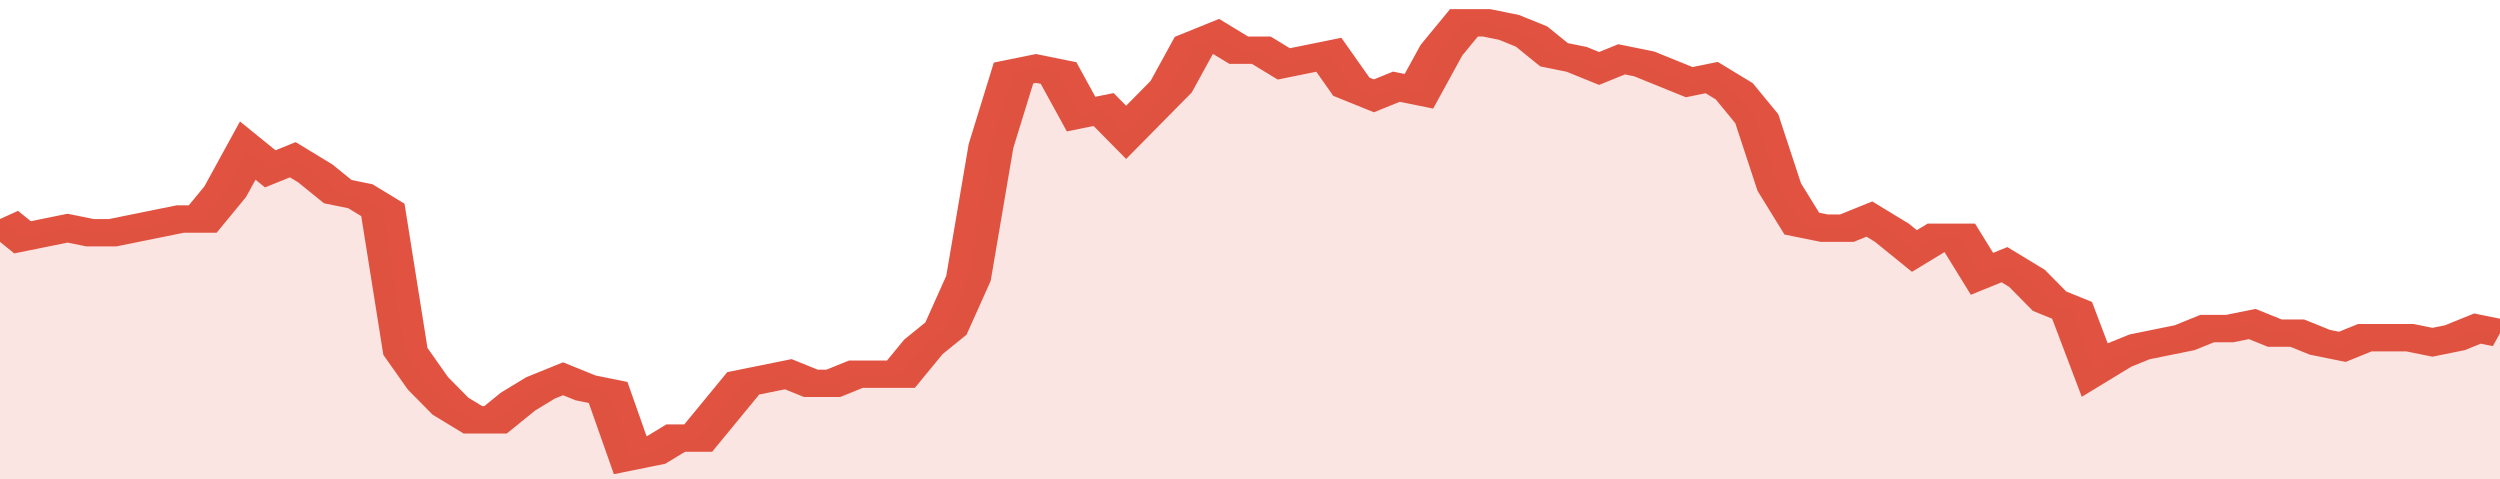
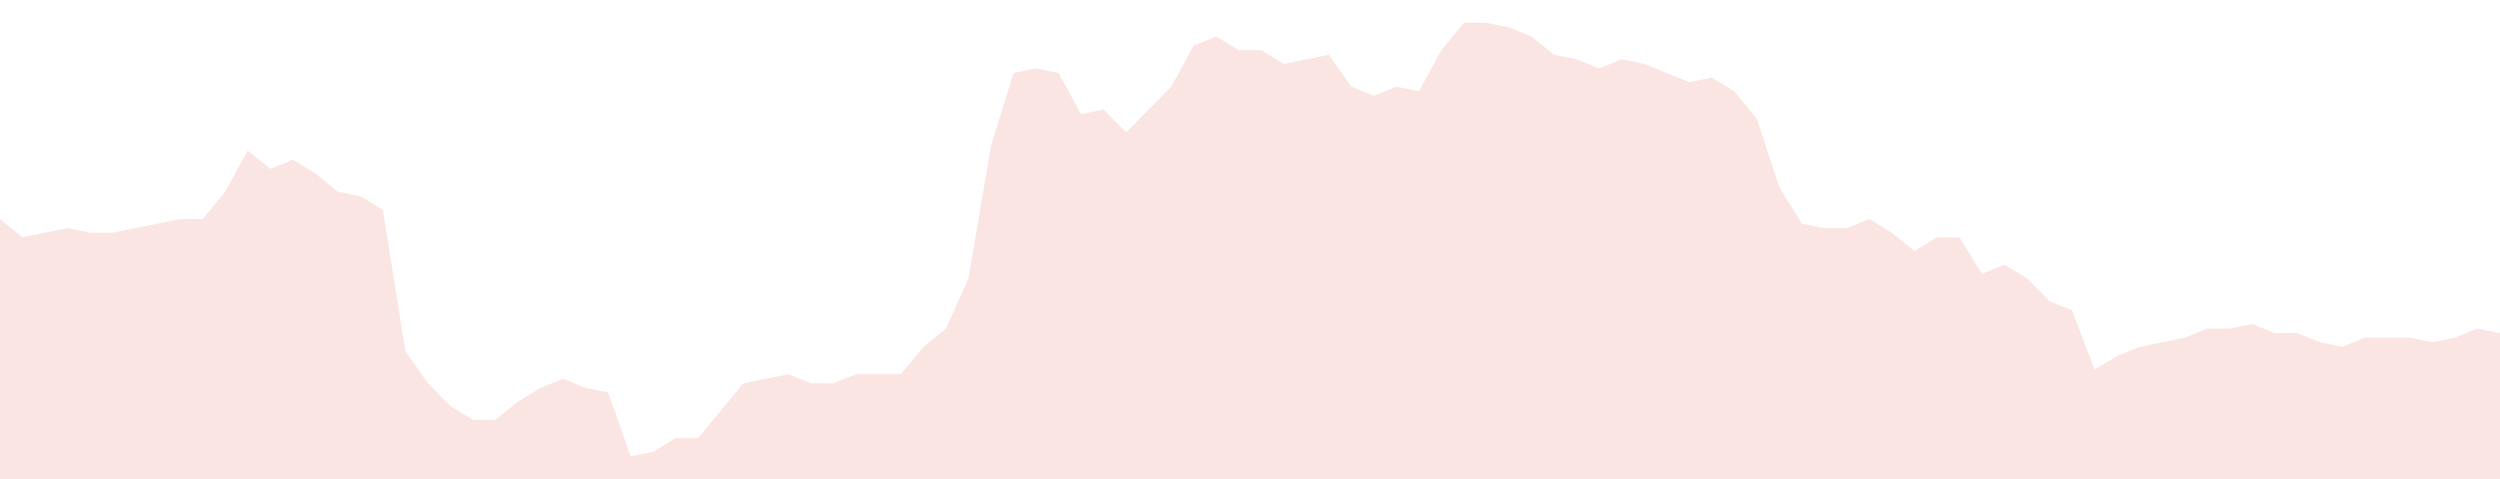
<svg xmlns="http://www.w3.org/2000/svg" viewBox="0 0 333 105" width="120" height="23" preserveAspectRatio="none">
-   <polyline fill="none" stroke="#E15241" stroke-width="6" points="0, 48 3, 52 6, 51 9, 50 12, 51 15, 51 18, 50 21, 49 24, 48 27, 48 30, 42 33, 33 36, 37 39, 35 42, 38 45, 42 48, 43 51, 46 54, 77 57, 84 60, 89 63, 92 66, 92 69, 88 72, 85 75, 83 78, 85 81, 86 84, 100 87, 99 90, 96 93, 96 96, 90 99, 84 102, 83 105, 82 108, 84 111, 84 114, 82 117, 82 120, 82 123, 76 126, 72 129, 61 132, 32 135, 16 138, 15 141, 16 144, 25 147, 24 150, 29 153, 24 156, 19 159, 10 162, 8 165, 11 168, 11 171, 14 174, 13 177, 12 180, 19 183, 21 186, 19 189, 20 192, 11 195, 5 198, 5 201, 6 204, 8 207, 12 210, 13 213, 15 216, 13 219, 14 222, 16 225, 18 228, 17 231, 20 234, 26 237, 41 240, 49 243, 50 246, 50 249, 48 252, 51 255, 55 258, 52 261, 52 264, 60 267, 58 270, 61 273, 66 276, 68 279, 81 282, 78 285, 76 288, 75 291, 74 294, 72 297, 72 300, 71 303, 73 306, 73 309, 75 312, 76 315, 74 318, 74 321, 74 324, 75 327, 74 330, 72 333, 73 333, 73 "> </polyline>
  <polygon fill="#E15241" opacity="0.15" points="0, 105 0, 48 3, 52 6, 51 9, 50 12, 51 15, 51 18, 50 21, 49 24, 48 27, 48 30, 42 33, 33 36, 37 39, 35 42, 38 45, 42 48, 43 51, 46 54, 77 57, 84 60, 89 63, 92 66, 92 69, 88 72, 85 75, 83 78, 85 81, 86 84, 100 87, 99 90, 96 93, 96 96, 90 99, 84 102, 83 105, 82 108, 84 111, 84 114, 82 117, 82 120, 82 123, 76 126, 72 129, 61 132, 32 135, 16 138, 15 141, 16 144, 25 147, 24 150, 29 153, 24 156, 19 159, 10 162, 8 165, 11 168, 11 171, 14 174, 13 177, 12 180, 19 183, 21 186, 19 189, 20 192, 11 195, 5 198, 5 201, 6 204, 8 207, 12 210, 13 213, 15 216, 13 219, 14 222, 16 225, 18 228, 17 231, 20 234, 26 237, 41 240, 49 243, 50 246, 50 249, 48 252, 51 255, 55 258, 52 261, 52 264, 60 267, 58 270, 61 273, 66 276, 68 279, 81 282, 78 285, 76 288, 75 291, 74 294, 72 297, 72 300, 71 303, 73 306, 73 309, 75 312, 76 315, 74 318, 74 321, 74 324, 75 327, 74 330, 72 333, 73 333, 105 " />
</svg>